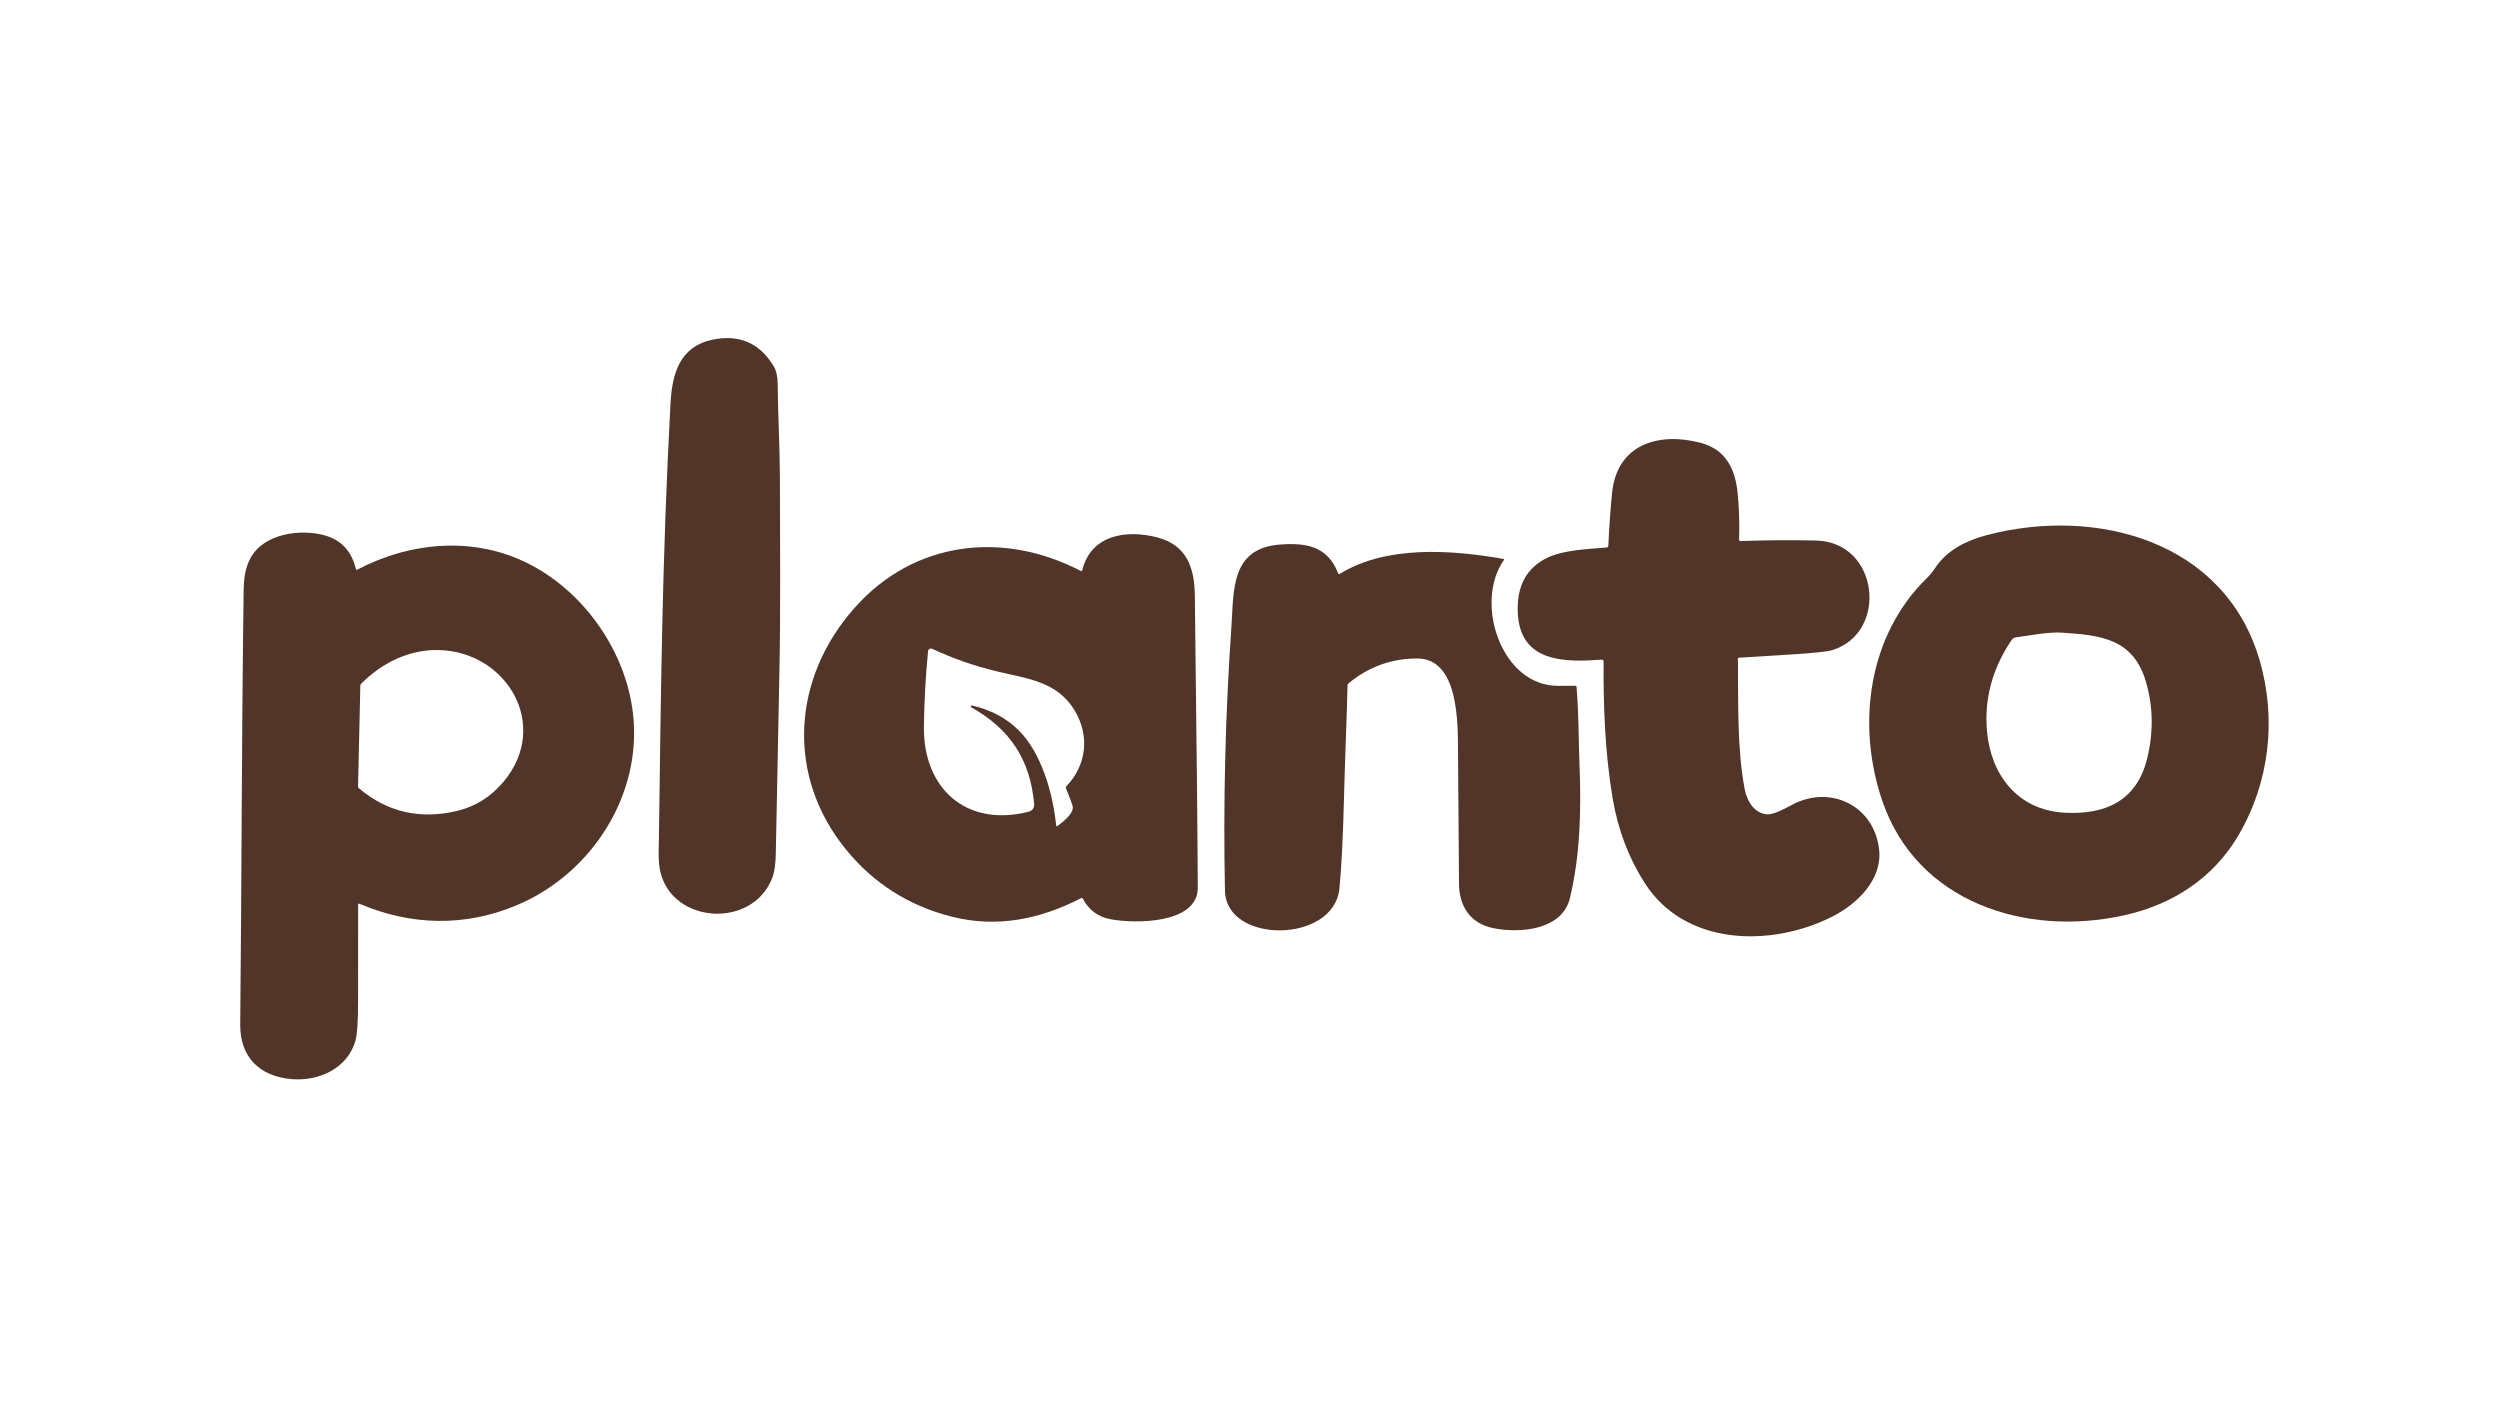
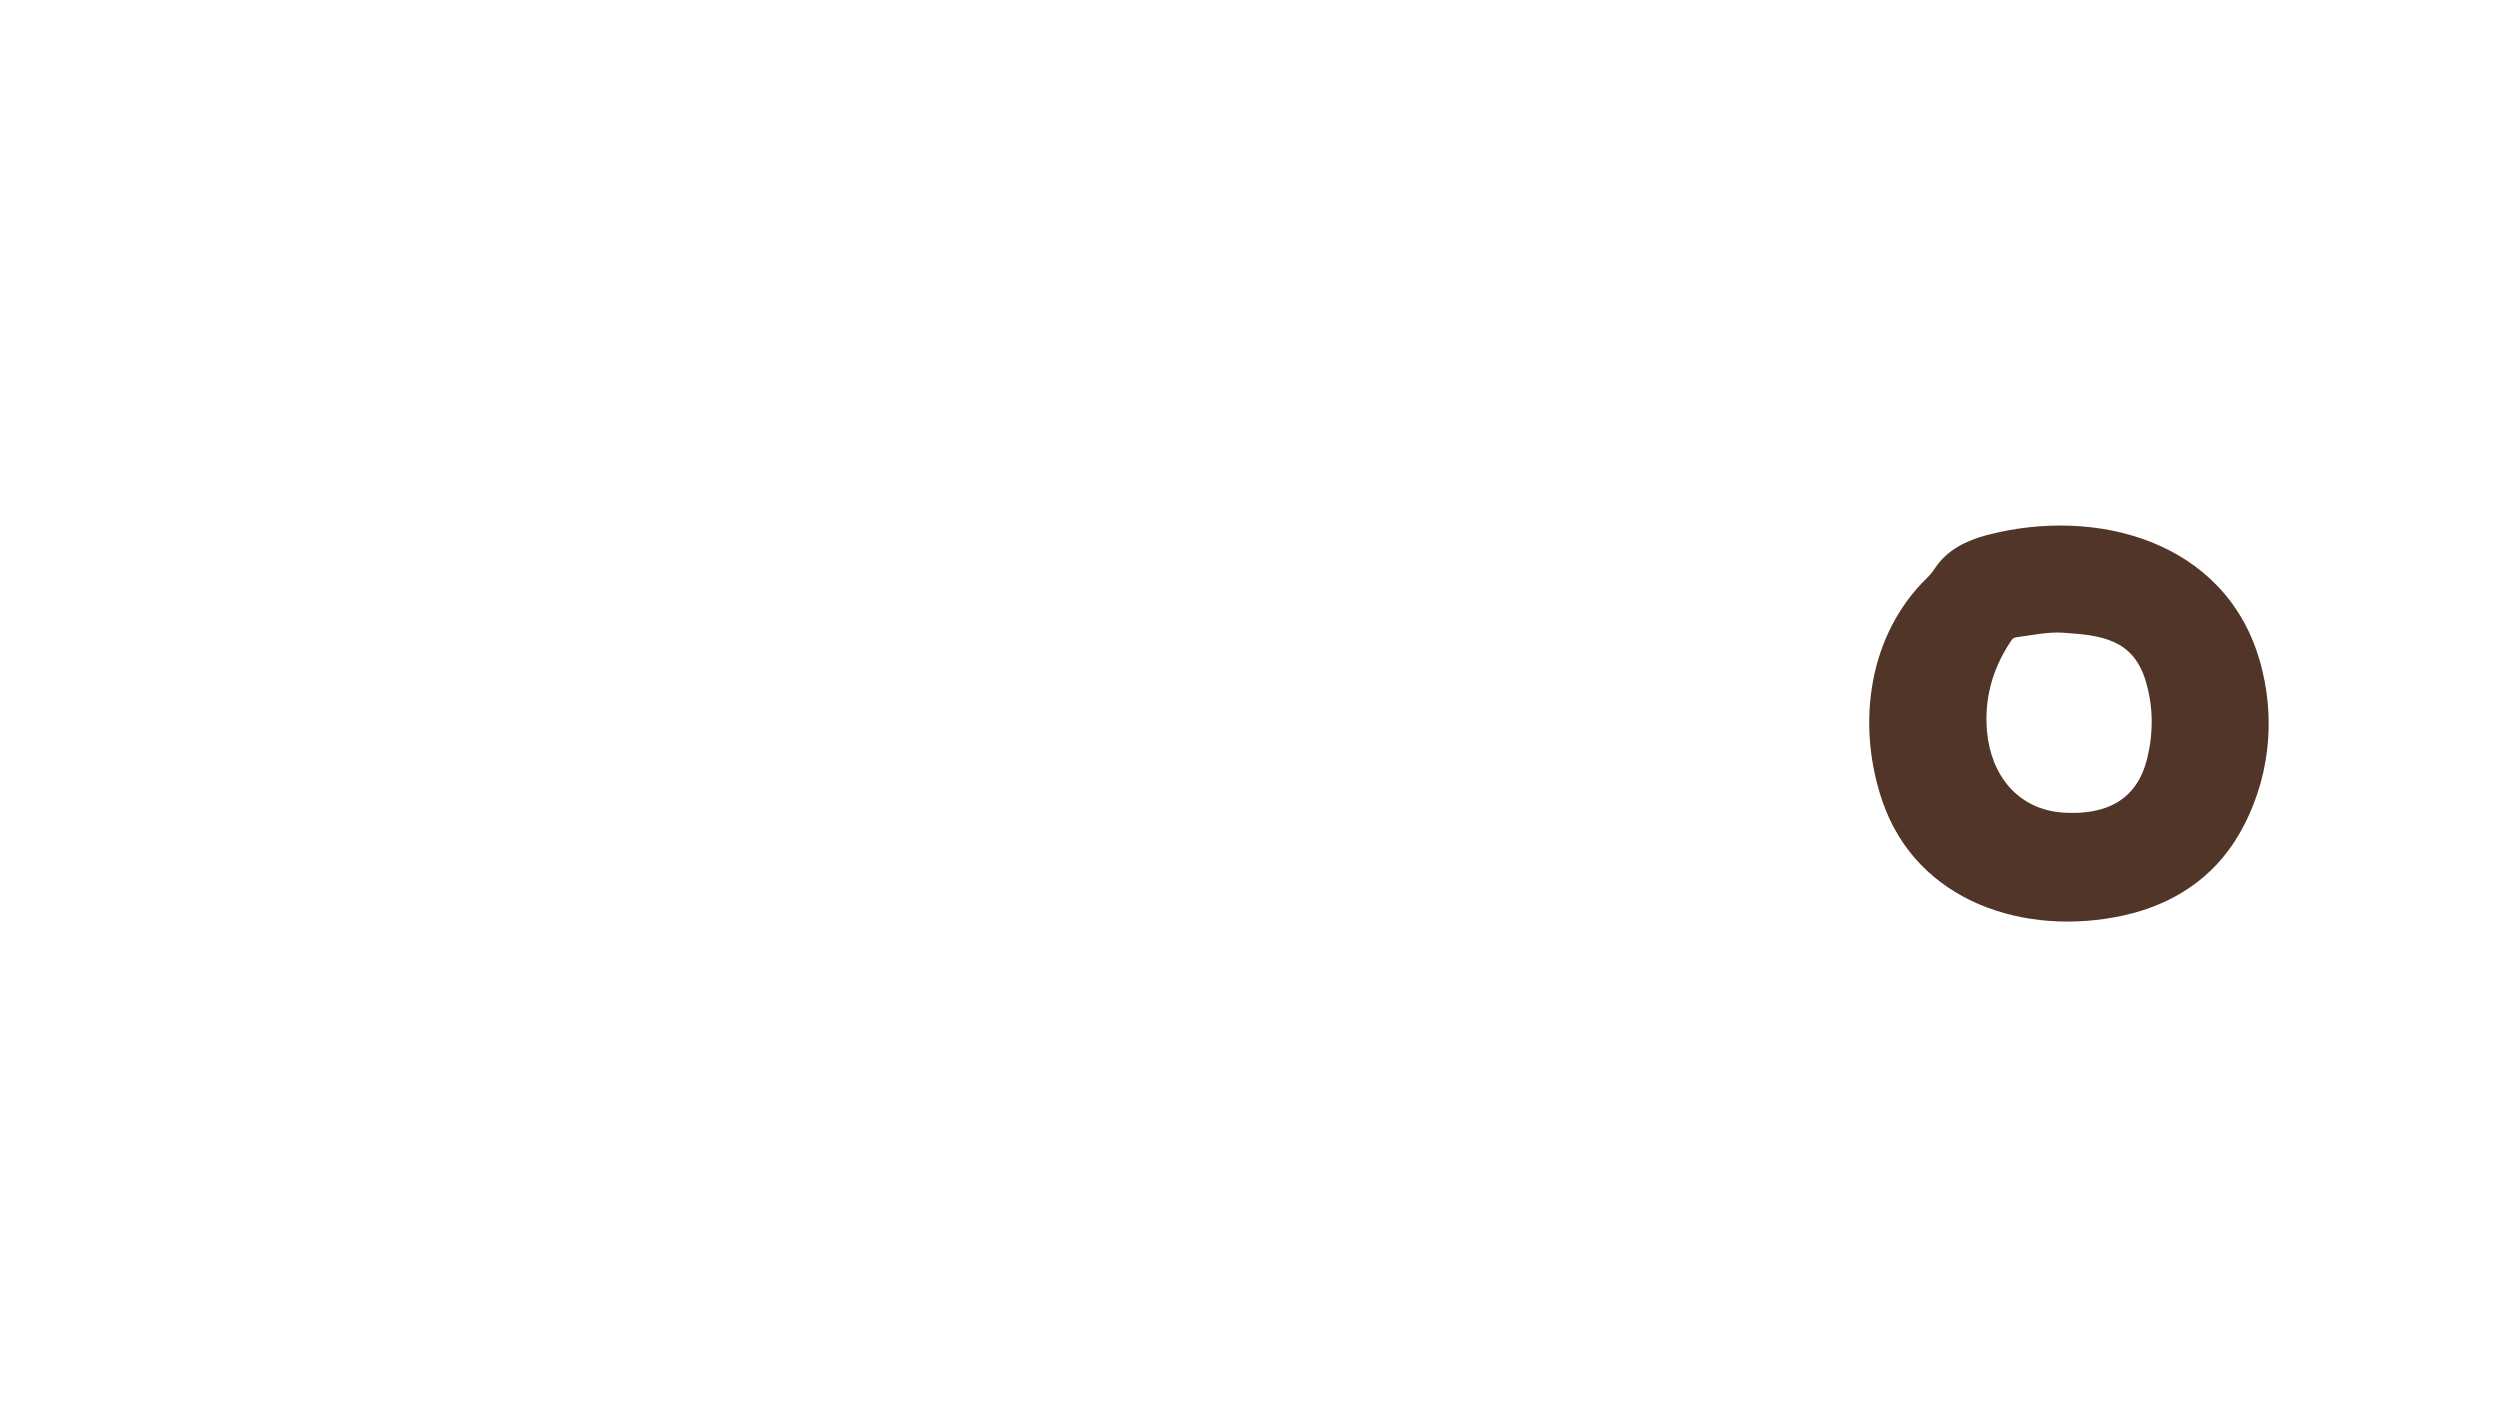
<svg xmlns="http://www.w3.org/2000/svg" width="281" height="160" viewBox="0 0 281 160" fill="none">
  <g clip-path="url(#clip0_764_1356)">
-     <path d="M74.061 94.23C74.288 77.901 74.416 62.905 75.368 45.291C75.548 41.999 76.409 38.977 80.016 38.196C83.023 37.545 85.329 38.515 86.932 41.106C87.239 41.603 87.398 42.265 87.407 43.09C87.447 46.605 87.647 50.111 87.659 53.63C87.681 61.144 87.749 68.676 87.593 76.185C87.457 82.767 87.326 89.349 87.2 95.931C87.177 97.102 87.057 97.983 86.84 98.575C84.597 104.688 74.783 103.828 74.09 97.183C73.986 96.174 74.049 95.161 74.061 94.23Z" fill="#513529" />
-     <path d="M195.638 60.813C198.429 60.714 201.248 60.694 204.093 60.753C211.205 60.903 212.285 71.079 205.983 73.063C205.431 73.237 203.943 73.399 201.521 73.549C199.502 73.674 197.481 73.8 195.456 73.926C195.378 73.932 195.339 73.974 195.341 74.051C195.404 78.883 195.222 84.062 196.099 88.682C196.363 90.07 197.163 91.409 198.642 91.536C199.215 91.585 200.493 90.981 201.256 90.55C205.595 88.106 210.633 90.481 211.211 95.453C211.608 98.858 208.75 101.643 205.801 103.101C198.918 106.499 189.374 106.285 184.875 99.267C183.048 96.418 181.838 93.209 181.246 89.642C180.402 84.553 180.213 79.465 180.244 74.33C180.245 74.305 180.24 74.279 180.23 74.256C180.219 74.232 180.205 74.211 180.186 74.193C180.167 74.175 180.145 74.162 180.12 74.153C180.096 74.145 180.07 74.141 180.044 74.143C175.909 74.446 170.858 74.507 170.599 68.885C170.461 65.889 171.57 63.822 173.927 62.684C175.704 61.824 178.463 61.713 180.575 61.541C180.628 61.537 180.678 61.513 180.716 61.475C180.753 61.437 180.775 61.386 180.778 61.333C180.875 59.179 181.016 57.193 181.2 55.375C181.752 49.95 186.389 48.544 191.097 49.758C193.96 50.497 195.032 52.672 195.307 55.391C195.478 57.088 195.534 58.841 195.473 60.651C195.473 60.672 195.477 60.694 195.485 60.714C195.493 60.734 195.505 60.752 195.52 60.767C195.535 60.782 195.554 60.794 195.574 60.802C195.594 60.81 195.616 60.814 195.638 60.813Z" fill="#513529" />
    <path d="M217.499 63.855C218.848 61.829 220.975 60.76 223.341 60.139C235.623 56.926 249.984 60.793 253.935 74.06C255.944 80.802 255.082 87.963 251.602 93.888C248.776 98.697 244.222 101.681 238.685 102.897C227.645 105.325 215.433 101.409 211.558 89.985C208.661 81.445 209.95 71.418 216.616 64.94C216.916 64.648 217.211 64.287 217.499 63.855ZM232.048 91.346C236.6 91.599 240.164 90.043 241.333 85.281C242.07 82.29 242.021 79.389 241.187 76.578C239.77 71.802 236.136 71.4 231.85 71.115C230.163 71.003 228.343 71.411 226.662 71.628C226.235 71.684 226.153 71.864 225.94 72.19C223.888 75.317 223.022 78.663 223.341 82.226C223.773 87.026 226.729 91.054 232.048 91.346Z" fill="#513529" />
-     <path d="M40.254 101.679C40.247 105.326 40.245 108.971 40.248 112.616C40.251 114.849 40.145 116.326 39.93 117.048C39.039 120.054 35.899 121.554 32.774 121.293C29.228 120.994 26.962 118.865 27 115.121C27.163 99.296 27.158 83.474 27.369 67.649C27.396 65.574 27.354 64.304 28.114 62.811C29.57 59.957 33.788 59.417 36.49 60.173C38.358 60.695 39.527 61.955 39.998 63.951C40.022 64.046 40.077 64.071 40.164 64.025C46.219 60.856 53.38 60.26 59.502 63.407C65.745 66.614 70.342 73.264 71.147 80.186C72.202 89.253 66.6 98.115 58.184 101.704C52.257 104.228 46.163 104.031 40.401 101.585C40.303 101.544 40.254 101.575 40.254 101.679ZM40.502 77.062L40.245 88.403C40.244 88.479 40.272 88.541 40.329 88.591C43.514 91.285 47.197 92.137 51.375 91.146C53.435 90.658 55.18 89.559 56.611 87.85C61.876 81.561 57.011 73.27 49.348 73.065C46.028 72.976 42.905 74.507 40.587 76.861C40.532 76.918 40.503 76.985 40.502 77.062Z" fill="#513529" />
-     <path d="M121.647 64.092C122.625 60.115 126.565 59.506 130.045 60.397C133.393 61.254 134.262 63.802 134.3 66.929C134.501 83.435 134.611 94.387 134.63 99.785C134.644 103.893 127.442 103.853 124.731 103.302C123.369 103.025 122.359 102.255 121.7 100.992C121.665 100.922 121.612 100.905 121.54 100.941C116.913 103.326 112.062 104.329 106.942 103.025C102.155 101.807 98.213 99.304 95.114 95.516C88.335 87.228 88.992 76.259 96.077 68.297C102.754 60.794 112.708 59.622 121.473 64.17C121.565 64.218 121.622 64.192 121.647 64.092ZM109.171 79.504C109.147 79.492 109.128 79.47 109.117 79.445C109.107 79.419 109.107 79.391 109.117 79.365C109.127 79.34 109.146 79.318 109.17 79.306C109.194 79.293 109.223 79.29 109.25 79.296C111.344 79.774 113.085 80.695 114.474 82.059C117.057 84.597 118.37 89.223 118.711 92.795C118.712 92.81 118.717 92.824 118.726 92.836C118.734 92.848 118.746 92.857 118.76 92.863C118.773 92.869 118.789 92.871 118.804 92.87C118.819 92.868 118.833 92.862 118.845 92.853C119.428 92.421 120.774 91.41 120.56 90.591C120.476 90.275 120.225 89.609 119.806 88.591C119.778 88.518 119.791 88.453 119.844 88.397C122.182 85.967 122.497 82.608 120.742 79.778C118.769 76.592 115.518 76.297 112.111 75.476C109.391 74.82 107.164 74.028 104.773 72.927C104.725 72.906 104.674 72.895 104.622 72.898C104.571 72.9 104.52 72.914 104.475 72.94C104.43 72.966 104.392 73.001 104.364 73.045C104.336 73.088 104.319 73.137 104.314 73.188C104.038 76.012 103.882 78.848 103.848 81.695C103.767 88.591 108.568 92.987 115.531 91.258C116.041 91.131 116.276 90.832 116.236 90.361C115.801 85.366 113.504 81.932 109.171 79.504Z" fill="#513529" />
-     <path d="M150.613 64.489C155.836 61.28 163.132 61.793 168.977 62.822C169.07 62.838 169.089 62.885 169.034 62.96C165.674 67.683 168.705 77.194 175.238 77.089C176.021 77.075 176.63 77.072 177.065 77.08C177.149 77.081 177.195 77.124 177.202 77.207C177.459 80.119 177.43 83.355 177.536 85.955C177.74 90.994 177.626 96.078 176.462 100.94C175.597 104.564 170.815 104.919 167.866 104.328C165.276 103.812 164.012 101.896 163.991 99.325C163.951 94.382 163.914 89.44 163.881 84.498C163.861 81.429 164.009 74.005 159.29 74.013C156.375 74.017 153.796 74.955 151.554 76.828C151.496 76.877 151.466 76.94 151.464 77.017C151.372 80.907 151.194 84.77 151.095 88.666C150.965 93.902 150.782 97.646 150.548 99.898C149.908 106.066 137.81 106.12 137.686 100.132C137.482 90.217 137.724 80.313 138.413 70.421C138.687 66.448 138.285 61.642 143.844 61.209C146.775 60.981 149.217 61.374 150.4 64.418C150.442 64.528 150.513 64.552 150.613 64.489Z" fill="#513529" />
  </g>
  <defs>
    <clipPath id="clip0_764_1356">
      <rect width="228" height="83.322" fill="white" transform="translate(27 38)" />
    </clipPath>
  </defs>
</svg>